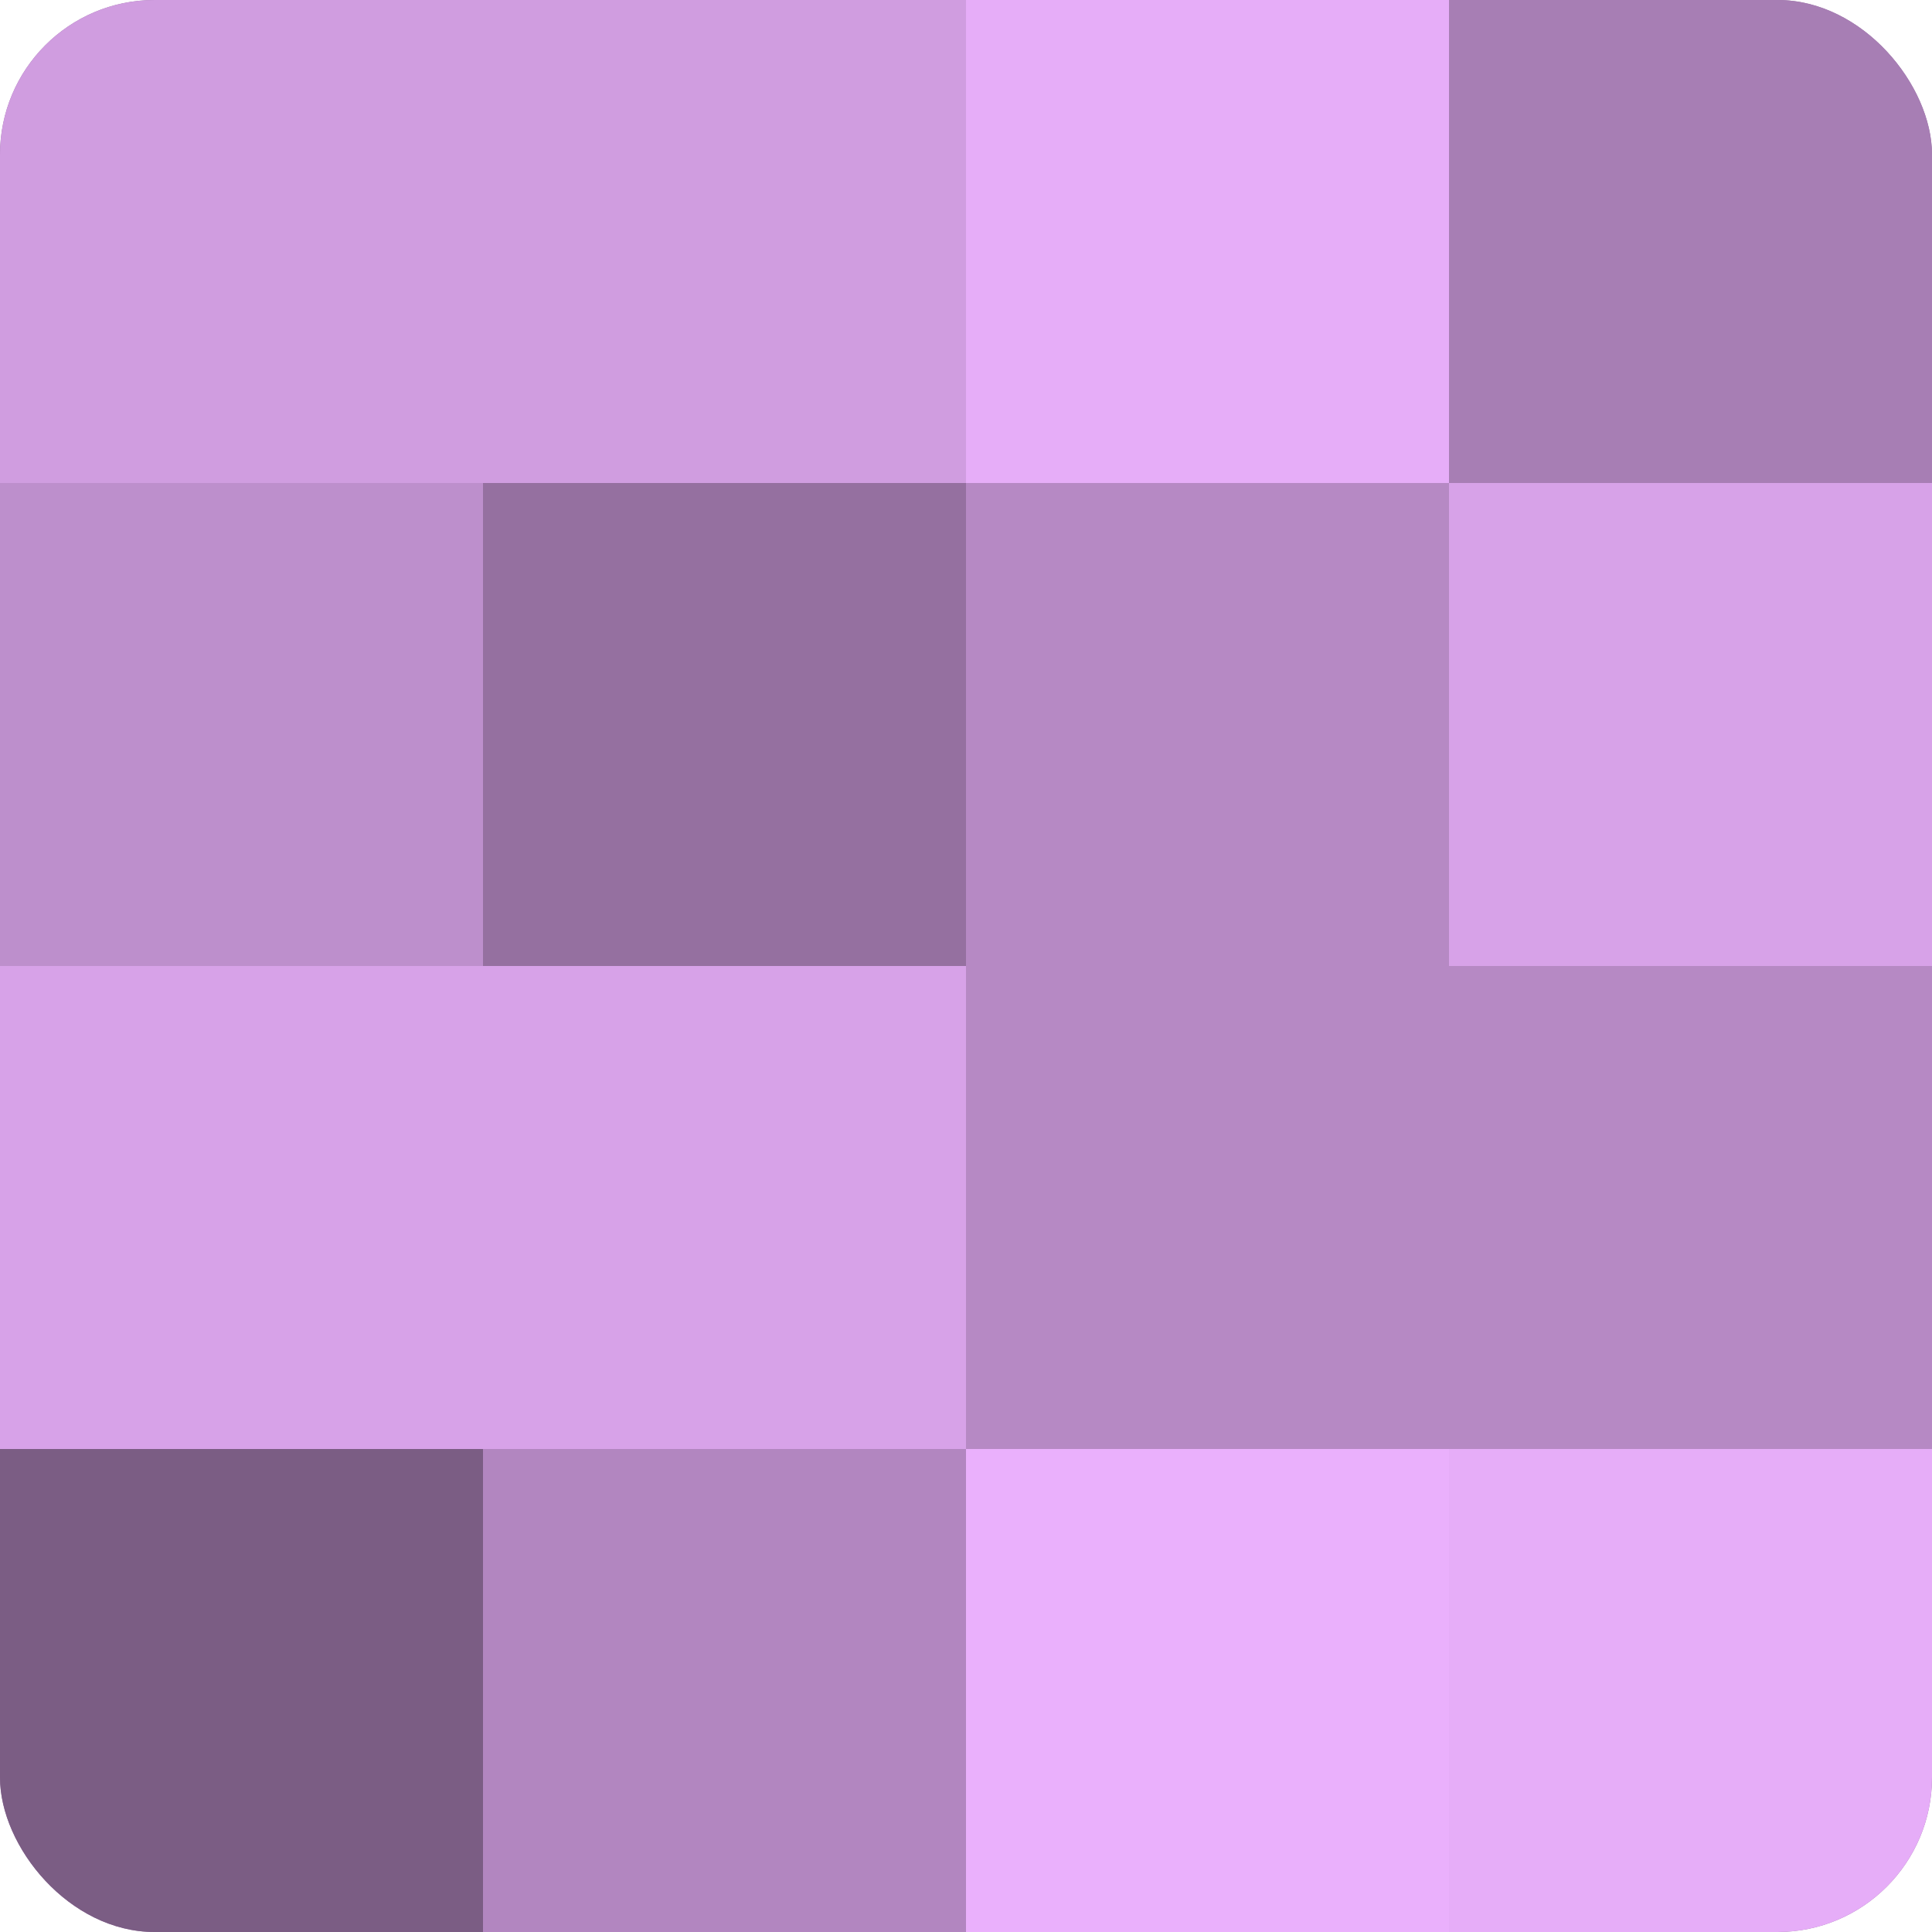
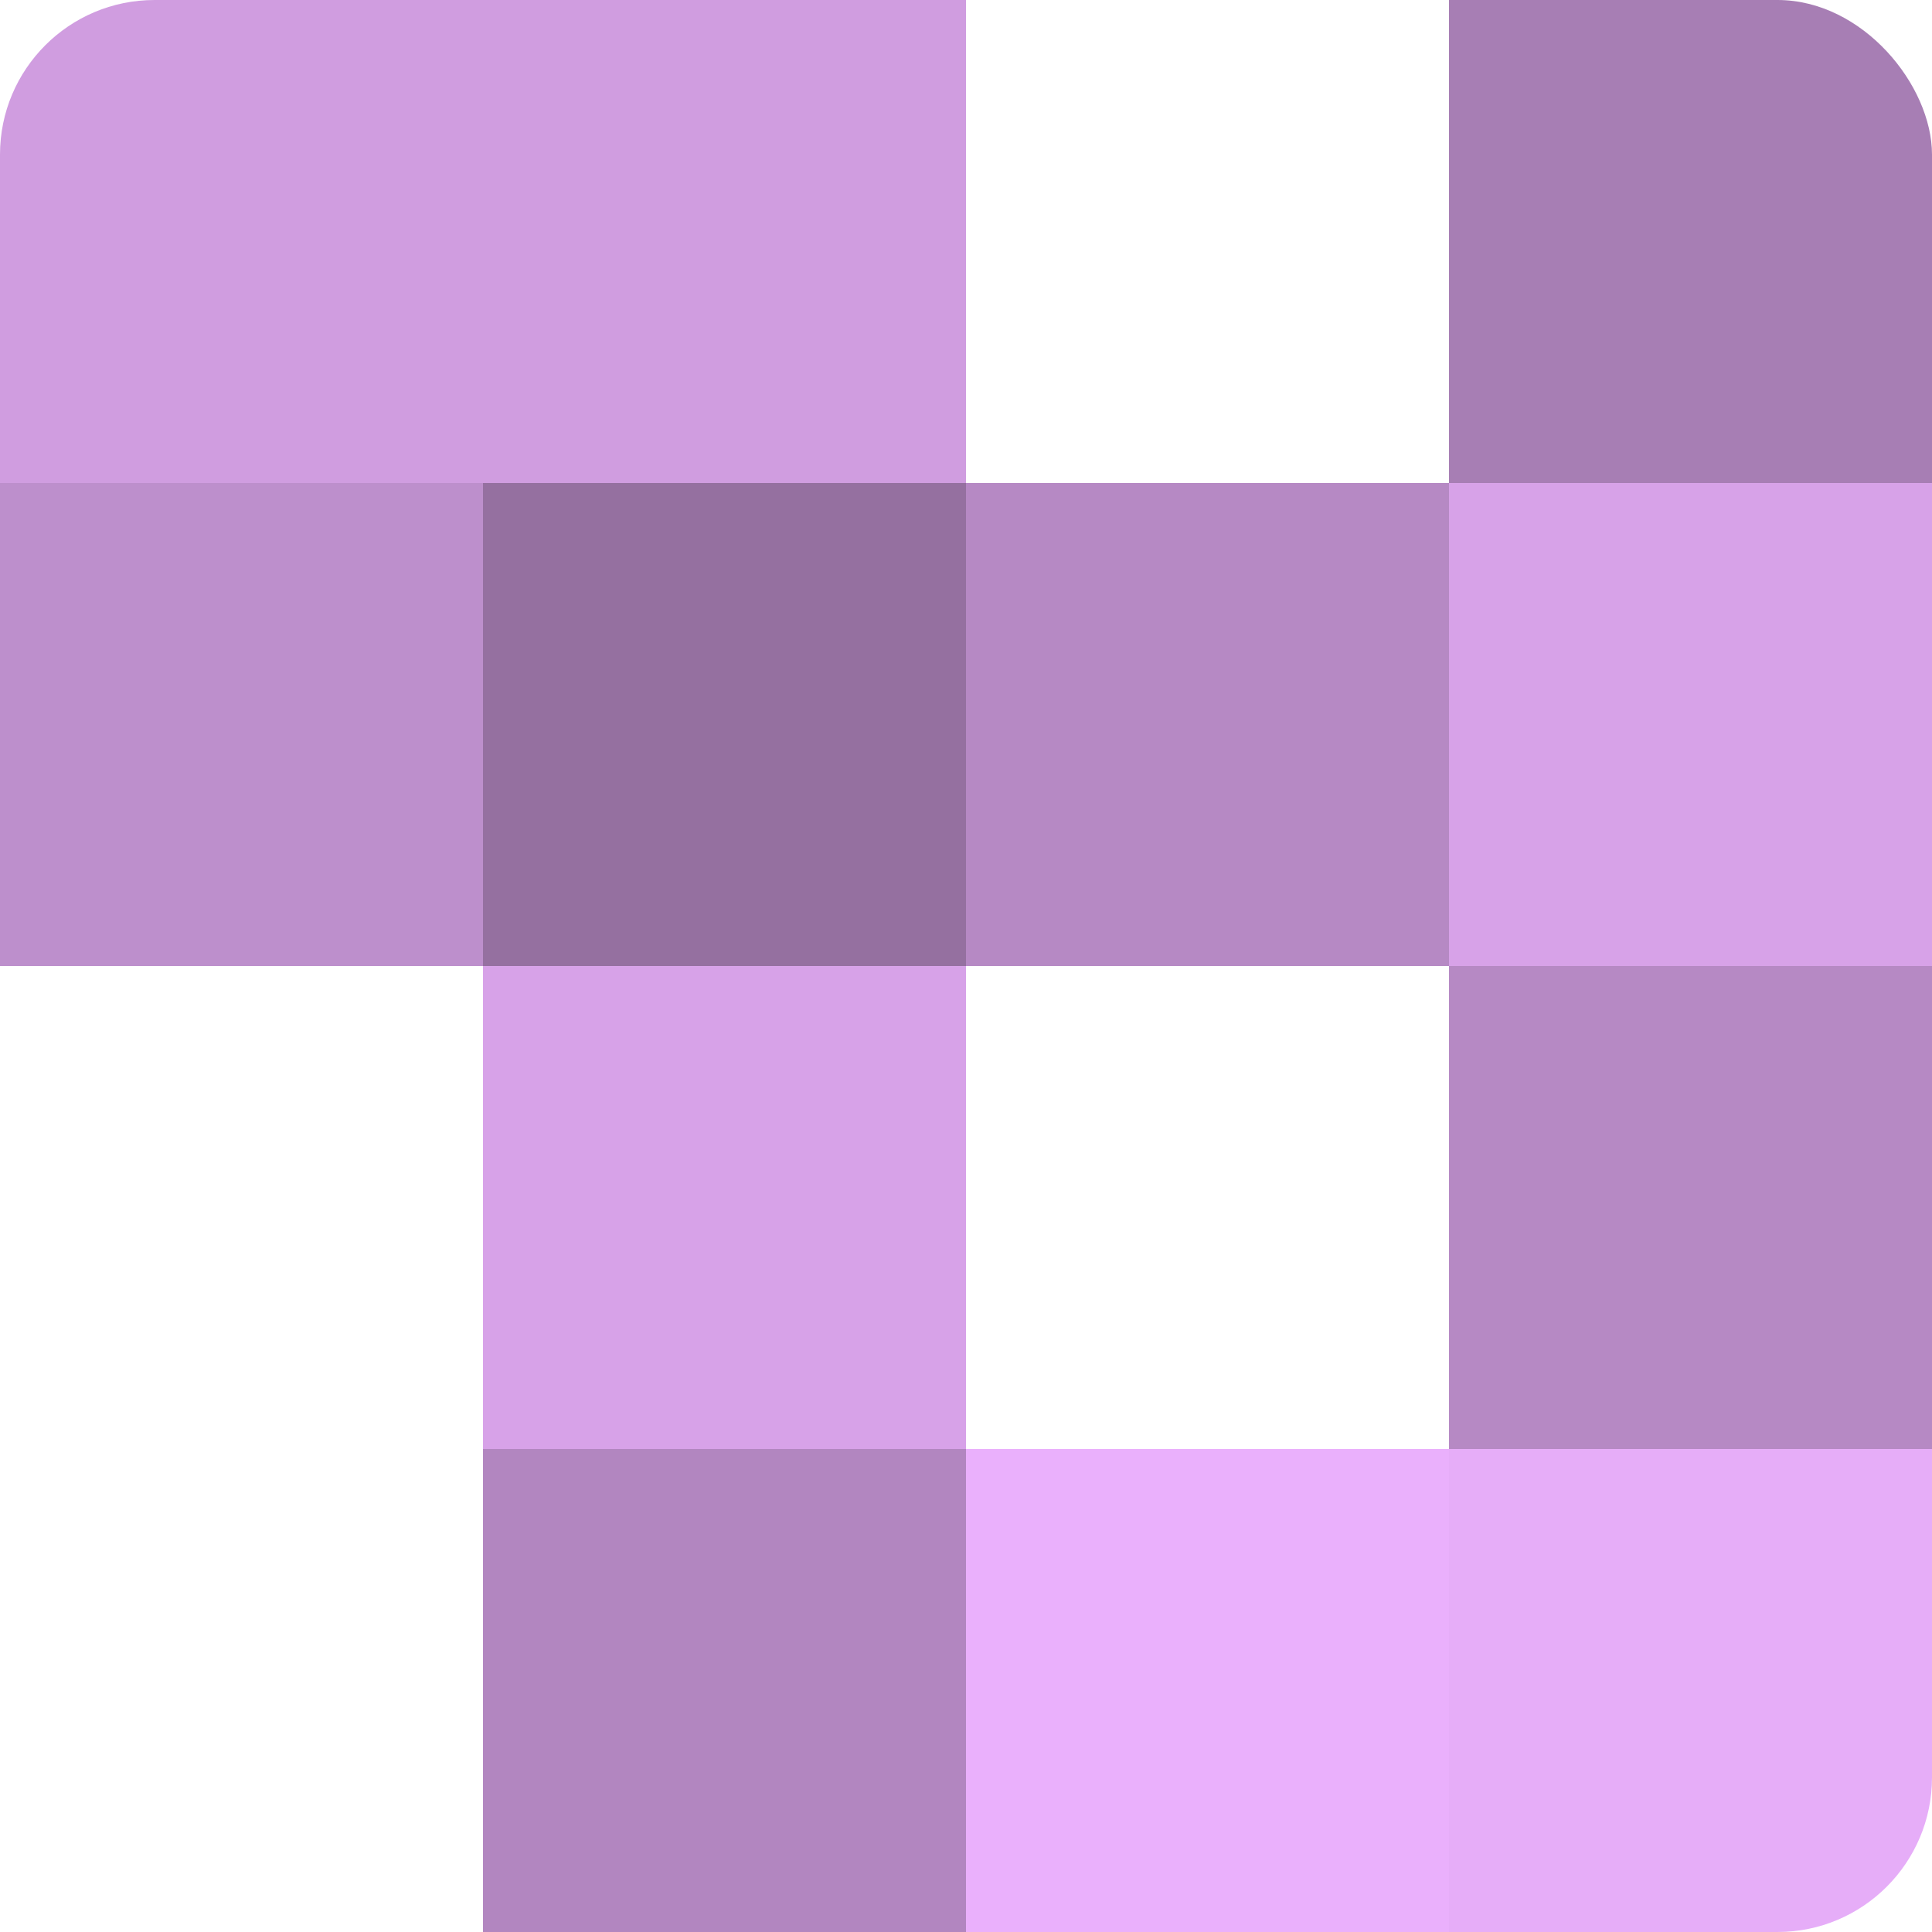
<svg xmlns="http://www.w3.org/2000/svg" width="60" height="60" viewBox="0 0 100 100" preserveAspectRatio="xMidYMid meet">
  <defs>
    <clipPath id="c" width="100" height="100">
      <rect width="100" height="100" rx="8" ry="8" />
    </clipPath>
  </defs>
  <g clip-path="url(#c)">
-     <rect width="100" height="100" fill="#9570a0" />
    <rect width="25" height="25" fill="#d09de0" />
    <rect y="25" width="25" height="25" fill="#bd8fcc" />
-     <rect y="50" width="25" height="25" fill="#d7a2e8" />
-     <rect y="75" width="25" height="25" fill="#7b5d84" />
    <rect x="25" width="25" height="25" fill="#d09de0" />
    <rect x="25" y="25" width="25" height="25" fill="#9570a0" />
    <rect x="25" y="50" width="25" height="25" fill="#d7a2e8" />
    <rect x="25" y="75" width="25" height="25" fill="#b286c0" />
-     <rect x="50" width="25" height="25" fill="#e6adf8" />
    <rect x="50" y="25" width="25" height="25" fill="#b689c4" />
-     <rect x="50" y="50" width="25" height="25" fill="#b689c4" />
    <rect x="50" y="75" width="25" height="25" fill="#eab0fc" />
    <rect x="75" width="25" height="25" fill="#a77eb4" />
    <rect x="75" y="25" width="25" height="25" fill="#d7a2e8" />
    <rect x="75" y="50" width="25" height="25" fill="#b689c4" />
    <rect x="75" y="75" width="25" height="25" fill="#e6adf8" />
  </g>
</svg>